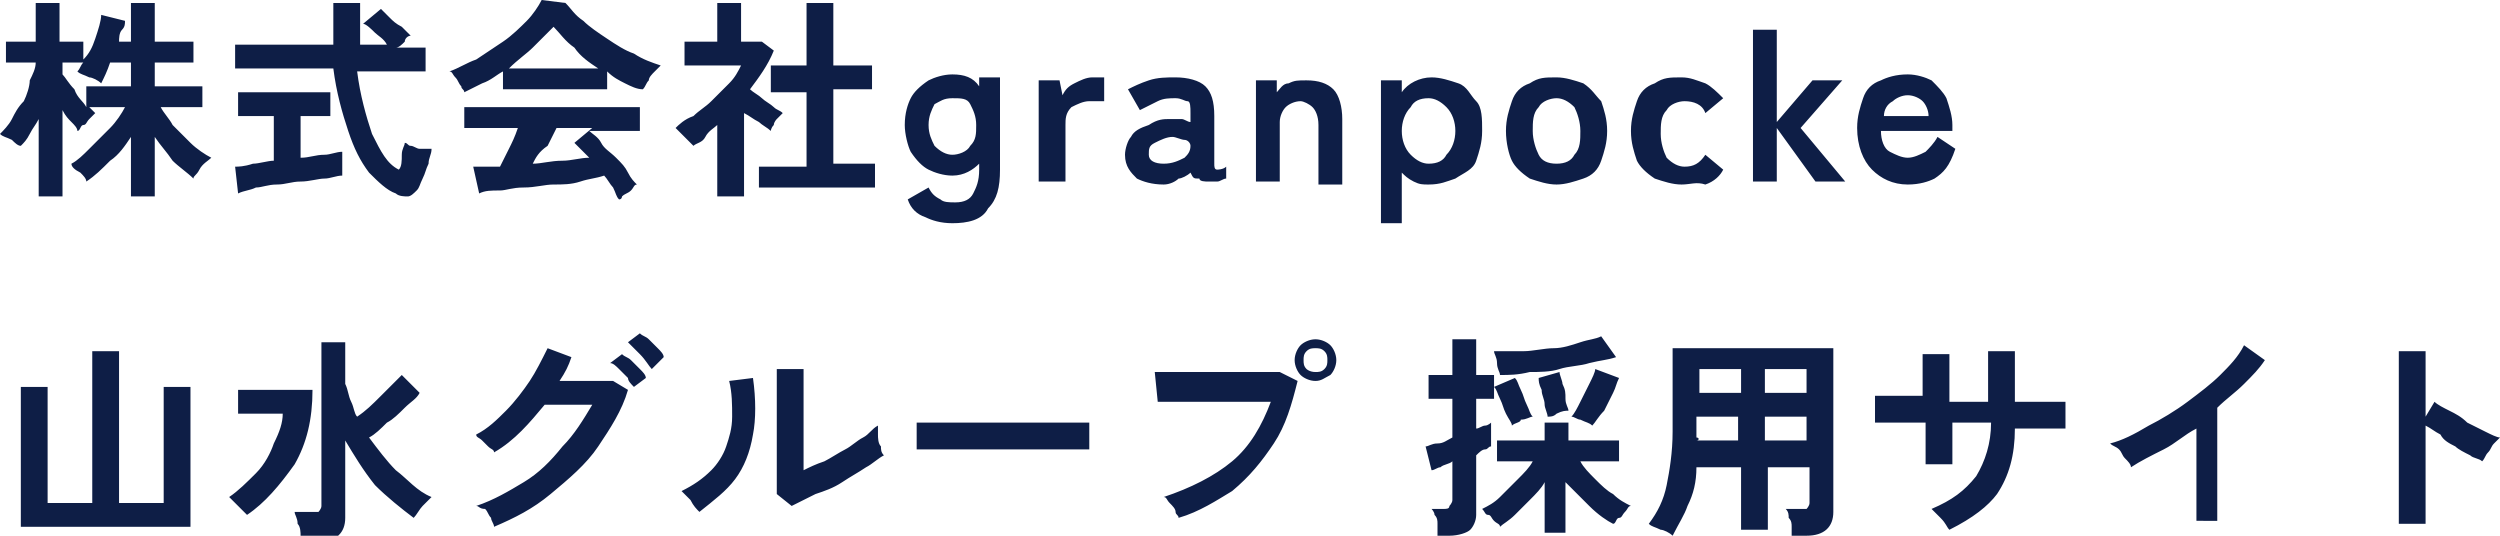
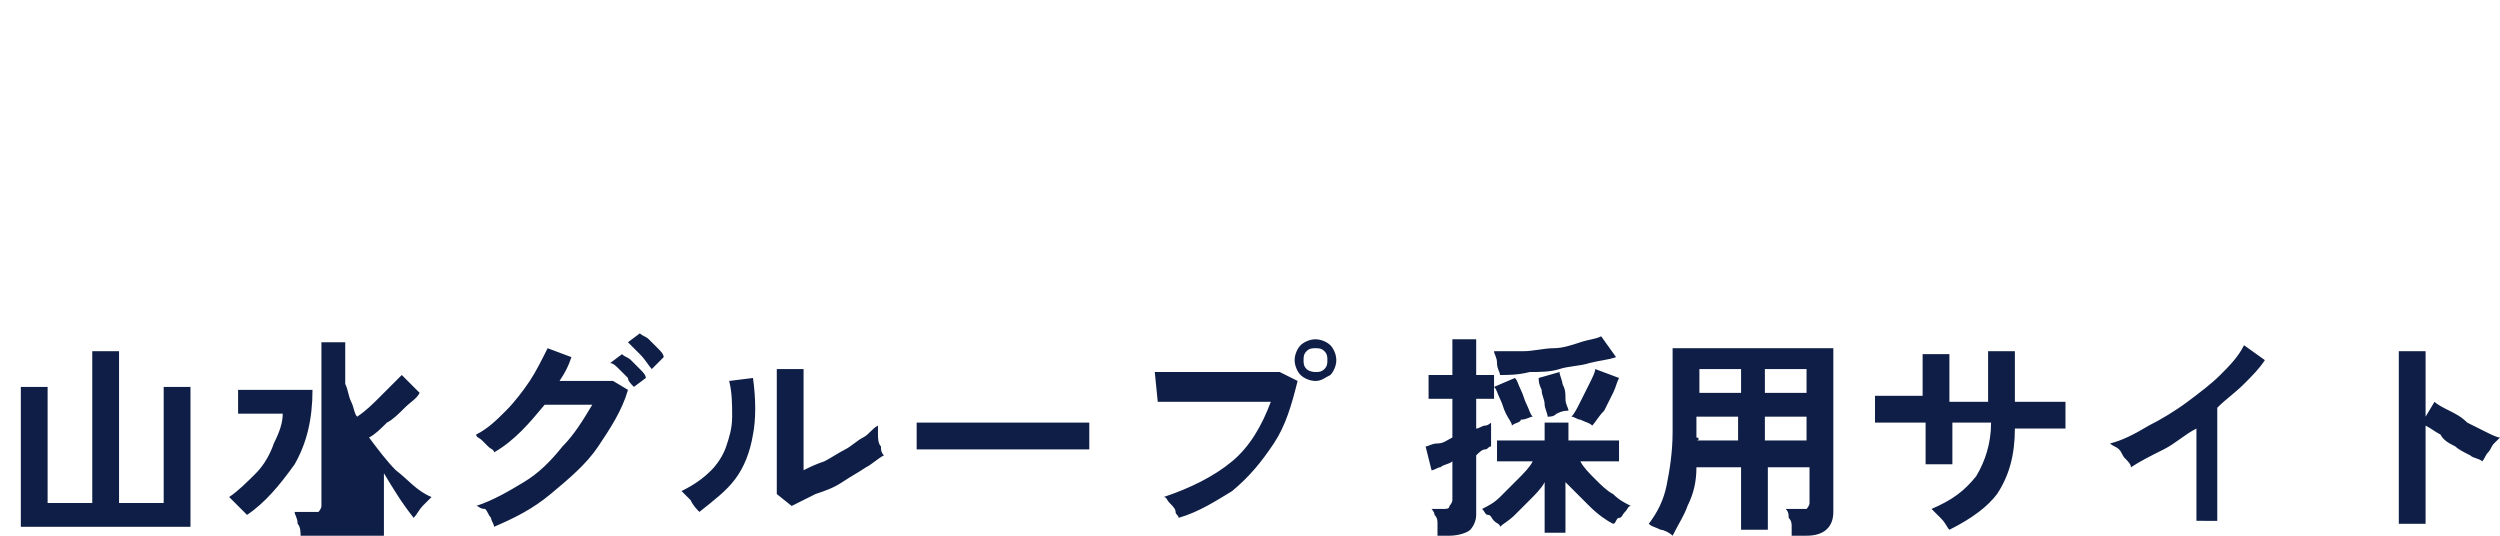
<svg xmlns="http://www.w3.org/2000/svg" version="1.1" id="レイヤー_1" x="0px" y="0px" viewBox="0 0 84 18" style="enable-background:new 0 0 84 18;" xml:space="preserve">
  <style type="text/css">
	.st0{fill:#0E1E46;}
</style>
-   <path class="st0" d="M1.3,6.6V4C1.2,4.2,1.1,4.3,1,4.5C0.9,4.7,0.8,4.8,0.7,4.9C0.6,4.9,0.5,4.8,0.4,4.7C0.2,4.6,0.1,4.6,0,4.5  C0.1,4.4,0.3,4.2,0.4,4c0.1-0.2,0.2-0.4,0.4-0.6C0.9,3.2,1,2.9,1,2.7c0.1-0.2,0.2-0.4,0.2-0.6h-1V1.4h1V0.1h0.8v1.3h0.8V2  C3,1.8,3.1,1.6,3.2,1.3C3.3,1,3.4,0.7,3.4,0.5l0.8,0.2c0,0.1,0,0.2-0.1,0.3S4,1.3,4,1.4h0.4V0.1h0.8v1.3h1.3v0.7H5.2v0.8h1.6v0.7  H5.4C5.5,3.8,5.7,4,5.8,4.2C6,4.4,6.2,4.6,6.4,4.8C6.6,5,6.9,5.2,7.1,5.3C7,5.4,6.8,5.5,6.7,5.7S6.5,5.9,6.5,6  C6.3,5.8,6,5.6,5.8,5.4C5.6,5.1,5.4,4.9,5.2,4.6v2H4.4v-2C4.2,4.9,4,5.2,3.7,5.4C3.4,5.7,3.2,5.9,2.9,6.1C2.9,6,2.8,5.9,2.7,5.8  C2.5,5.7,2.4,5.6,2.4,5.5C2.6,5.4,2.8,5.2,3,5c0.2-0.2,0.4-0.4,0.7-0.7c0.2-0.2,0.4-0.5,0.5-0.7H3c0,0,0.1,0.1,0.1,0.1  c0,0,0.1,0.1,0.1,0.1c0,0-0.1,0.1-0.2,0.2C2.9,4.1,2.9,4.2,2.8,4.2S2.7,4.4,2.6,4.4C2.6,4.3,2.5,4.2,2.4,4.1C2.3,4,2.2,3.9,2.1,3.7  v2.9H1.3z M2.9,3.6V2.9h1.5V2.1H3.7C3.6,2.4,3.5,2.6,3.4,2.8C3.3,2.7,3.1,2.6,3,2.6C2.8,2.5,2.7,2.5,2.6,2.4  c0.1-0.1,0.1-0.2,0.2-0.3H2.1v0.4c0.1,0.1,0.2,0.3,0.4,0.5C2.6,3.3,2.8,3.4,2.9,3.6z M8,6.5L7.9,5.6c0.1,0,0.3,0,0.6-0.1  c0.2,0,0.5-0.1,0.7-0.1V3.9H8V3.1h3.1v0.8h-1v1.4c0.3,0,0.5-0.1,0.8-0.1c0.2,0,0.4-0.1,0.6-0.1v0.8c-0.2,0-0.4,0.1-0.6,0.1  c-0.2,0-0.5,0.1-0.8,0.1c-0.3,0-0.5,0.1-0.8,0.1c-0.3,0-0.5,0.1-0.7,0.1C8.4,6.4,8.2,6.4,8,6.5z M13.3,6.5c-0.3-0.1-0.6-0.4-0.9-0.7  c-0.3-0.4-0.5-0.8-0.7-1.4c-0.2-0.6-0.4-1.3-0.5-2.1H7.9V1.5h3.3c0-0.4,0-0.9,0-1.4h0.9c0,0.5,0,0.9,0,1.4H13  c-0.1-0.2-0.3-0.3-0.4-0.4c-0.1-0.1-0.3-0.3-0.4-0.3l0.6-0.5c0.1,0.1,0.2,0.2,0.3,0.3c0.1,0.1,0.2,0.2,0.4,0.3  c0.1,0.1,0.2,0.2,0.3,0.3c-0.1,0-0.2,0.1-0.2,0.2c-0.1,0.1-0.2,0.2-0.3,0.2h1v0.8H12c0.1,0.8,0.3,1.5,0.5,2.1c0.3,0.6,0.5,1,0.9,1.2  c0.1-0.1,0.1-0.3,0.1-0.5s0.1-0.3,0.1-0.4c0.1,0,0.1,0.1,0.2,0.1c0.1,0,0.2,0.1,0.3,0.1C14.3,5,14.4,5,14.5,5c0,0.2-0.1,0.3-0.1,0.5  c-0.1,0.2-0.1,0.3-0.2,0.5c-0.1,0.2-0.1,0.3-0.2,0.4c-0.1,0.1-0.2,0.2-0.3,0.2C13.6,6.6,13.4,6.6,13.3,6.5z M15.6,3.1  c0-0.1-0.1-0.1-0.1-0.2c-0.1-0.1-0.1-0.2-0.2-0.3c-0.1-0.1-0.1-0.2-0.2-0.2C15.4,2.3,15.7,2.1,16,2c0.3-0.2,0.6-0.4,0.9-0.6  c0.3-0.2,0.6-0.5,0.8-0.7s0.4-0.5,0.5-0.7l0.8,0.1c0.2,0.2,0.3,0.4,0.6,0.6c0.2,0.2,0.5,0.4,0.8,0.6c0.3,0.2,0.6,0.4,0.9,0.5  c0.3,0.2,0.6,0.3,0.9,0.4c-0.1,0.1-0.1,0.1-0.2,0.2c-0.1,0.1-0.2,0.2-0.2,0.3c-0.1,0.1-0.1,0.2-0.2,0.3C21.4,3,21.2,2.9,21,2.8  c-0.2-0.1-0.4-0.2-0.6-0.4V3h-3.5V2.4c-0.2,0.1-0.4,0.3-0.7,0.4C16,2.9,15.8,3,15.6,3.1z M20.8,6.7c-0.1-0.1-0.1-0.2-0.2-0.4  c-0.1-0.1-0.2-0.3-0.3-0.4C20,6,19.8,6,19.5,6.1s-0.6,0.1-0.9,0.1c-0.3,0-0.6,0.1-1,0.1S17,6.4,16.8,6.4c-0.3,0-0.5,0-0.7,0.1  l-0.2-0.9c0.1,0,0.2,0,0.4,0c0.2,0,0.3,0,0.5,0C16.9,5.4,17,5.2,17.1,5c0.1-0.2,0.2-0.4,0.3-0.7h-1.8V3.6h5.9v0.8h-1.7  c0.1,0.1,0.3,0.2,0.4,0.4s0.3,0.3,0.5,0.5c0.2,0.2,0.3,0.3,0.4,0.5c0.1,0.2,0.2,0.3,0.3,0.4c-0.1,0-0.1,0.1-0.2,0.2  c-0.1,0.1-0.2,0.1-0.3,0.2C20.9,6.6,20.9,6.7,20.8,6.7z M17.1,2.3h3c-0.3-0.2-0.6-0.4-0.8-0.7c-0.3-0.2-0.5-0.5-0.7-0.7  c-0.2,0.2-0.4,0.4-0.7,0.7C17.7,1.8,17.4,2,17.1,2.3z M17.9,5.5c0.3,0,0.6-0.1,1-0.1c0.3,0,0.6-0.1,0.9-0.1  c-0.2-0.2-0.4-0.4-0.5-0.5l0.6-0.5h-1.2c-0.1,0.2-0.2,0.4-0.3,0.6C18.1,5.1,18,5.3,17.9,5.5z M24.1,6.6V4.2  c-0.1,0.1-0.3,0.2-0.4,0.4s-0.3,0.2-0.4,0.3c-0.1-0.1-0.2-0.2-0.3-0.3s-0.2-0.2-0.3-0.3C22.8,4.2,23,4,23.3,3.9  c0.2-0.2,0.4-0.3,0.6-0.5c0.2-0.2,0.4-0.4,0.6-0.6c0.2-0.2,0.3-0.4,0.4-0.6H23V1.4h1.1V0.1h0.8v1.3h0.7L26,1.7  c-0.2,0.5-0.5,0.9-0.8,1.3c0.1,0.1,0.3,0.2,0.4,0.3c0.1,0.1,0.3,0.2,0.4,0.3c0.1,0.1,0.2,0.1,0.3,0.2c0,0-0.1,0.1-0.2,0.2  C26.1,4,26,4.1,26,4.2c-0.1,0.1-0.1,0.2-0.1,0.2c-0.1-0.1-0.3-0.2-0.4-0.3c-0.2-0.1-0.3-0.2-0.5-0.3v2.8H24.1z M25.5,6.4V5.6h1.6  V3.1h-1.2V2.2h1.2V0.1H28v2.1h1.3v0.8H28v2.5h1.4v0.8H25.5z M32,7.5c-0.4,0-0.7-0.1-0.9-0.2c-0.3-0.1-0.5-0.3-0.6-0.6l0.7-0.4  c0.1,0.2,0.2,0.3,0.4,0.4c0.1,0.1,0.3,0.1,0.5,0.1c0.3,0,0.5-0.1,0.6-0.3c0.1-0.2,0.2-0.4,0.2-0.8V5.5c-0.2,0.2-0.5,0.4-0.9,0.4  c-0.3,0-0.6-0.1-0.8-0.2c-0.2-0.1-0.4-0.3-0.6-0.6c-0.1-0.2-0.2-0.6-0.2-0.9c0-0.4,0.1-0.7,0.2-0.9c0.1-0.2,0.3-0.4,0.6-0.6  c0.2-0.1,0.5-0.2,0.8-0.2c0.4,0,0.7,0.1,0.9,0.4l0-0.3h0.7v3.1c0,0.6-0.1,1-0.4,1.3C33,7.4,32.5,7.5,32,7.5z M32,5.2  c0.2,0,0.5-0.1,0.6-0.3c0.2-0.2,0.2-0.4,0.2-0.7c0-0.3-0.1-0.5-0.2-0.7S32.3,3.3,32,3.3s-0.4,0.1-0.6,0.2c-0.1,0.2-0.2,0.4-0.2,0.7  c0,0.3,0.1,0.5,0.2,0.7C31.6,5.1,31.8,5.2,32,5.2z M34.9,6.1V2.7h0.7l0.1,0.5c0.1-0.2,0.2-0.3,0.4-0.4c0.2-0.1,0.4-0.2,0.6-0.2  c0.1,0,0.2,0,0.2,0c0.1,0,0.1,0,0.2,0v0.8c-0.1,0-0.1,0-0.2,0c-0.1,0-0.2,0-0.3,0c-0.2,0-0.4,0.1-0.6,0.2c-0.2,0.2-0.2,0.4-0.2,0.6  v1.9H34.9z M39.1,6.2c-0.4,0-0.7-0.1-0.9-0.2c-0.2-0.2-0.4-0.4-0.4-0.8c0-0.2,0.1-0.5,0.2-0.6c0.1-0.2,0.3-0.3,0.6-0.4  C38.9,4,39.1,4,39.3,4c0.1,0,0.2,0,0.4,0c0.1,0,0.2,0.1,0.3,0.1V3.8c0-0.2,0-0.4-0.1-0.4s-0.2-0.1-0.4-0.1c-0.2,0-0.4,0-0.6,0.1  c-0.2,0.1-0.4,0.2-0.6,0.3L37.9,3c0.2-0.1,0.4-0.2,0.7-0.3c0.3-0.1,0.6-0.1,0.9-0.1c0.4,0,0.8,0.1,1,0.3c0.2,0.2,0.3,0.5,0.3,1v1.6  c0,0.1,0,0.2,0.1,0.2c0,0,0.2,0,0.3-0.1V6c-0.1,0-0.2,0.1-0.3,0.1c-0.1,0-0.2,0-0.3,0c-0.1,0-0.3,0-0.3-0.1C40.1,6,40.1,6,40,5.8  c-0.1,0.1-0.3,0.2-0.4,0.2C39.5,6.1,39.3,6.2,39.1,6.2z M39.1,5.5c0.3,0,0.5-0.1,0.7-0.2C39.9,5.2,40,5.1,40,4.9  c0-0.1-0.1-0.2-0.2-0.2c-0.1,0-0.3-0.1-0.4-0.1c-0.2,0-0.4,0.1-0.6,0.2c-0.2,0.1-0.2,0.2-0.2,0.4C38.6,5.4,38.8,5.5,39.1,5.5z   M42.2,6.1V2.7h0.7l0,0.4c0.1-0.1,0.2-0.3,0.4-0.3c0.2-0.1,0.3-0.1,0.6-0.1c0.4,0,0.7,0.1,0.9,0.3c0.2,0.2,0.3,0.6,0.3,1v2.2h-0.8  v-2c0-0.3-0.1-0.5-0.2-0.6c-0.1-0.1-0.3-0.2-0.4-0.2c-0.2,0-0.4,0.1-0.5,0.2C43.1,3.7,43,3.9,43,4.1v2H42.2z M46.4,7.5V2.7h0.7  l0,0.4c0.2-0.3,0.6-0.5,1-0.5c0.3,0,0.6,0.1,0.9,0.2c0.3,0.1,0.4,0.4,0.6,0.6s0.2,0.6,0.2,1c0,0.4-0.1,0.7-0.2,1S49.2,5.8,48.9,6  c-0.3,0.1-0.5,0.2-0.9,0.2c-0.2,0-0.3,0-0.5-0.1c-0.2-0.1-0.3-0.2-0.4-0.3v1.7H46.4z M48,5.5c0.3,0,0.5-0.1,0.6-0.3  c0.2-0.2,0.3-0.5,0.3-0.8c0-0.3-0.1-0.6-0.3-0.8c-0.2-0.2-0.4-0.3-0.6-0.3c-0.3,0-0.5,0.1-0.6,0.3c-0.2,0.2-0.3,0.5-0.3,0.8  c0,0.3,0.1,0.6,0.3,0.8C47.6,5.4,47.8,5.5,48,5.5z M52.3,6.2c-0.3,0-0.6-0.1-0.9-0.2c-0.3-0.2-0.5-0.4-0.6-0.6s-0.2-0.6-0.2-1  c0-0.4,0.1-0.7,0.2-1s0.3-0.5,0.6-0.6c0.3-0.2,0.5-0.2,0.9-0.2c0.3,0,0.6,0.1,0.9,0.2c0.3,0.2,0.4,0.4,0.6,0.6C53.9,3.7,54,4,54,4.4  c0,0.4-0.1,0.7-0.2,1c-0.1,0.3-0.3,0.5-0.6,0.6C52.9,6.1,52.6,6.2,52.3,6.2z M52.3,5.5c0.3,0,0.5-0.1,0.6-0.3  c0.2-0.2,0.2-0.5,0.2-0.8c0-0.3-0.1-0.6-0.2-0.8c-0.2-0.2-0.4-0.3-0.6-0.3c-0.2,0-0.5,0.1-0.6,0.3c-0.2,0.2-0.2,0.5-0.2,0.8  c0,0.3,0.1,0.6,0.2,0.8C51.8,5.4,52,5.5,52.3,5.5z M56.5,6.2c-0.3,0-0.6-0.1-0.9-0.2c-0.3-0.2-0.5-0.4-0.6-0.6  c-0.1-0.3-0.2-0.6-0.2-1c0-0.4,0.1-0.7,0.2-1c0.1-0.3,0.3-0.5,0.6-0.6c0.3-0.2,0.5-0.2,0.9-0.2c0.3,0,0.5,0.1,0.8,0.2  c0.2,0.1,0.4,0.3,0.6,0.5l-0.6,0.5c-0.1-0.3-0.4-0.4-0.7-0.4c-0.2,0-0.5,0.1-0.6,0.3c-0.2,0.2-0.2,0.5-0.2,0.8  c0,0.3,0.1,0.6,0.2,0.8c0.2,0.2,0.4,0.3,0.6,0.3c0.3,0,0.5-0.1,0.7-0.4l0.6,0.5c-0.1,0.2-0.3,0.4-0.6,0.5C57,6.1,56.8,6.2,56.5,6.2z   M58.9,6.1V1h0.8v3.1l1.2-1.4h1l-1.4,1.6L62,6.1h-1l-1.3-1.8v1.8H58.9z M64.1,6.2c-0.5,0-0.9-0.2-1.2-0.5c-0.3-0.3-0.5-0.8-0.5-1.4  c0-0.4,0.1-0.7,0.2-1c0.1-0.3,0.3-0.5,0.6-0.6c0.2-0.1,0.5-0.2,0.9-0.2c0.3,0,0.6,0.1,0.8,0.2c0.2,0.2,0.4,0.4,0.5,0.6  c0.1,0.3,0.2,0.6,0.2,0.9v0.2h-2.4c0,0.3,0.1,0.6,0.3,0.7c0.2,0.1,0.4,0.2,0.6,0.2c0.2,0,0.4-0.1,0.6-0.2c0.1-0.1,0.3-0.3,0.4-0.5  l0.6,0.4C65.5,5.6,65.3,5.8,65,6C64.8,6.1,64.5,6.2,64.1,6.2z M63.3,3.9h1.5c0-0.2-0.1-0.4-0.2-0.5c-0.1-0.1-0.3-0.2-0.5-0.2  c-0.2,0-0.4,0.1-0.5,0.2C63.4,3.5,63.3,3.7,63.3,3.9z" />
-   <path class="st0" d="M0.7,17.7V13h0.9v3.9h1.5v-5.1H4v5.1h1.5V13h0.9v4.7H0.7z M8.3,17.3C8.2,17.2,8.1,17.1,8,17  c-0.1-0.1-0.2-0.2-0.3-0.3c0.3-0.2,0.6-0.5,0.9-0.8c0.3-0.3,0.5-0.7,0.6-1c0.2-0.4,0.3-0.7,0.3-1H8v-0.8h2.5c0,1-0.2,1.8-0.6,2.5  C9.4,16.3,8.9,16.9,8.3,17.3z M10.1,18c0-0.1,0-0.3-0.1-0.4c0-0.2-0.1-0.3-0.1-0.4h0.6c0.1,0,0.2,0,0.2,0c0,0,0.1-0.1,0.1-0.2v-5.5  h0.8v1.4c0.1,0.2,0.1,0.4,0.2,0.6c0.1,0.2,0.1,0.4,0.2,0.5c0.3-0.2,0.5-0.4,0.8-0.7c0.3-0.3,0.5-0.5,0.7-0.7l0.6,0.6  c-0.1,0.2-0.3,0.3-0.5,0.5c-0.2,0.2-0.4,0.4-0.6,0.5c-0.2,0.2-0.4,0.4-0.6,0.5c0.3,0.4,0.6,0.8,0.9,1.1c0.4,0.3,0.7,0.7,1.2,0.9  c-0.1,0.1-0.2,0.2-0.3,0.3c-0.1,0.1-0.2,0.3-0.3,0.4c-0.4-0.3-0.9-0.7-1.3-1.1c-0.4-0.5-0.7-1-1-1.5v2.6c0,0.5-0.3,0.8-0.9,0.8H10.1  z M16.6,17.7c0-0.1-0.1-0.2-0.1-0.3c-0.1-0.1-0.1-0.2-0.2-0.3C16.1,17.1,16.1,17,16,17c0.6-0.2,1.1-0.5,1.6-0.8s0.9-0.7,1.3-1.2  c0.4-0.4,0.7-0.9,1-1.4c-0.2,0-0.4,0-0.6,0s-0.4,0-0.6,0c-0.2,0-0.3,0-0.4,0c-0.5,0.6-1,1.2-1.7,1.6c0-0.1-0.1-0.1-0.2-0.2  c-0.1-0.1-0.2-0.2-0.2-0.2c-0.1-0.1-0.2-0.1-0.2-0.2c0.4-0.2,0.7-0.5,1-0.8c0.3-0.3,0.6-0.7,0.8-1s0.4-0.7,0.6-1.1l0.8,0.3  c-0.1,0.3-0.2,0.5-0.4,0.8c0.2,0,0.3,0,0.5,0c0.2,0,0.4,0,0.5,0c0.2,0,0.3,0,0.5,0c0.1,0,0.2,0,0.3,0l0.5,0.3  c-0.2,0.7-0.6,1.3-1,1.9c-0.4,0.6-1,1.1-1.6,1.6C17.9,17.1,17.3,17.4,16.6,17.7z M21.3,13c-0.1-0.1-0.2-0.2-0.2-0.3  c-0.1-0.1-0.2-0.2-0.3-0.3c-0.1-0.1-0.2-0.2-0.3-0.2l0.4-0.3c0.1,0.1,0.2,0.1,0.3,0.2c0.1,0.1,0.2,0.2,0.3,0.3  c0.1,0.1,0.2,0.2,0.2,0.3L21.3,13z M21.9,12.4c-0.1-0.1-0.2-0.3-0.4-0.5c-0.2-0.2-0.3-0.3-0.4-0.4l0.4-0.3c0.1,0.1,0.2,0.1,0.3,0.2  c0.1,0.1,0.2,0.2,0.3,0.3c0.1,0.1,0.2,0.2,0.2,0.3L21.9,12.4z M23.5,17.2c-0.1-0.1-0.2-0.2-0.3-0.4c-0.1-0.1-0.2-0.2-0.3-0.3  c0.4-0.2,0.7-0.4,1-0.7c0.2-0.2,0.4-0.5,0.5-0.8c0.1-0.3,0.2-0.6,0.2-1c0-0.4,0-0.8-0.1-1.2l0.8-0.1c0.1,0.7,0.1,1.4,0,1.9  c-0.1,0.6-0.3,1.1-0.6,1.5C24.4,16.5,24,16.8,23.5,17.2z M26.6,17l-0.5-0.4c0-0.1,0-0.2,0-0.5c0-0.2,0-0.5,0-0.9c0-0.3,0-0.7,0-1  c0-0.4,0-0.8,0-1.1c0-0.3,0-0.6,0-0.7H27c0,0.1,0,0.2,0,0.4c0,0.2,0,0.4,0,0.7s0,0.5,0,0.7v1.6c0.2-0.1,0.4-0.2,0.7-0.3  c0.2-0.1,0.5-0.3,0.7-0.4c0.2-0.1,0.4-0.3,0.6-0.4c0.2-0.1,0.3-0.3,0.5-0.4c0,0.1,0,0.2,0,0.3c0,0.1,0,0.3,0.1,0.4  c0,0.1,0,0.2,0.1,0.3c-0.2,0.1-0.4,0.3-0.6,0.4c-0.3,0.2-0.5,0.3-0.8,0.5c-0.3,0.2-0.6,0.3-0.9,0.4C27,16.8,26.8,16.9,26.6,17z   M30.8,15.1c0-0.1,0-0.2,0-0.3s0-0.2,0-0.3s0-0.2,0-0.3c0.1,0,0.3,0,0.5,0c0.2,0,0.5,0,0.8,0c0.3,0,0.7,0,1,0c0.4,0,0.7,0,1.1,0  c0.4,0,0.7,0,1,0c0.3,0,0.6,0,0.9,0c0.2,0,0.4,0,0.5,0c0,0.1,0,0.2,0,0.3c0,0.1,0,0.2,0,0.3c0,0.1,0,0.2,0,0.3c-0.1,0-0.3,0-0.5,0  c-0.2,0-0.5,0-0.8,0c-0.3,0-0.6,0-1,0s-0.7,0-1.1,0c-0.4,0-0.7,0-1,0c-0.3,0-0.6,0-0.9,0C31.1,15.1,30.9,15.1,30.8,15.1z M39.6,17.4  c0-0.1-0.1-0.1-0.1-0.2s-0.1-0.2-0.2-0.3c-0.1-0.1-0.1-0.2-0.2-0.2c0.9-0.3,1.7-0.7,2.3-1.2c0.6-0.5,1-1.2,1.3-2c-0.2,0-0.5,0-0.8,0  c-0.3,0-0.6,0-0.9,0c-0.3,0-0.6,0-0.9,0c-0.3,0-0.5,0-0.7,0s-0.4,0-0.5,0l-0.1-1c0.1,0,0.3,0,0.6,0c0.2,0,0.5,0,0.8,0s0.6,0,0.8,0  c0.3,0,0.6,0,0.8,0c0.3,0,0.5,0,0.7,0c0.2,0,0.4,0,0.5,0l0.6,0.3c-0.2,0.8-0.4,1.5-0.8,2.1c-0.4,0.6-0.8,1.1-1.4,1.6  C40.9,16.8,40.3,17.2,39.6,17.4z M44.2,12.8c-0.2,0-0.4-0.1-0.5-0.2c-0.1-0.1-0.2-0.3-0.2-0.5c0-0.2,0.1-0.4,0.2-0.5  c0.1-0.1,0.3-0.2,0.5-0.2c0.2,0,0.4,0.1,0.5,0.2c0.1,0.1,0.2,0.3,0.2,0.5c0,0.2-0.1,0.4-0.2,0.5C44.5,12.7,44.4,12.8,44.2,12.8z   M44.2,12.5c0.1,0,0.2,0,0.3-0.1c0.1-0.1,0.1-0.2,0.1-0.3c0-0.1,0-0.2-0.1-0.3c-0.1-0.1-0.2-0.1-0.3-0.1c-0.1,0-0.2,0-0.3,0.1  c-0.1,0.1-0.1,0.2-0.1,0.3c0,0.1,0,0.2,0.1,0.3C43.9,12.4,44,12.5,44.2,12.5z M48.3,17.9c0-0.1,0-0.2,0-0.3c0-0.1,0-0.2-0.1-0.3  c0-0.1-0.1-0.2-0.1-0.2h0.4c0.1,0,0.2,0,0.2-0.1c0,0,0.1-0.1,0.1-0.2v-1.3c-0.1,0.1-0.3,0.1-0.4,0.2c-0.1,0-0.2,0.1-0.3,0.1L47.9,15  c0.1,0,0.2-0.1,0.4-0.1c0.2,0,0.3-0.1,0.5-0.2v-1.3H48v-0.8h0.8v-1.2h0.8v1.2h0.6v0.8h-0.6v1c0.1,0,0.2-0.1,0.3-0.1  c0.1,0,0.2-0.1,0.2-0.1V15c-0.1,0-0.1,0.1-0.2,0.1c-0.1,0-0.2,0.1-0.3,0.2v2c0,0.2-0.1,0.4-0.2,0.5c-0.1,0.1-0.4,0.2-0.7,0.2H48.3z   M51.9,17.9v-1.7c-0.1,0.2-0.3,0.4-0.5,0.6c-0.2,0.2-0.4,0.4-0.5,0.5c-0.2,0.2-0.4,0.3-0.5,0.4c0-0.1-0.1-0.1-0.2-0.2  c-0.1-0.1-0.1-0.2-0.2-0.2s-0.1-0.1-0.2-0.2c0.2-0.1,0.4-0.2,0.6-0.4c0.2-0.2,0.4-0.4,0.6-0.6c0.2-0.2,0.4-0.4,0.5-0.6h-1.2v-0.7  h1.6v-0.6h0.8v0.6h1.7v0.7h-1.3c0.1,0.2,0.3,0.4,0.5,0.6c0.2,0.2,0.4,0.4,0.6,0.5c0.2,0.2,0.4,0.3,0.6,0.4c-0.1,0-0.1,0.1-0.2,0.2  c-0.1,0.1-0.1,0.2-0.2,0.2s-0.1,0.2-0.2,0.2c-0.2-0.1-0.5-0.3-0.8-0.6c-0.3-0.3-0.5-0.5-0.8-0.8v1.7H51.9z M50.4,12.6  c0-0.1-0.1-0.2-0.1-0.4c0-0.2-0.1-0.3-0.1-0.4c0.3,0,0.6,0,1,0c0.3,0,0.7-0.1,1-0.1c0.3,0,0.6-0.1,0.9-0.2c0.3-0.1,0.5-0.1,0.7-0.2  l0.5,0.7c-0.3,0.1-0.5,0.1-0.9,0.2c-0.3,0.1-0.7,0.1-1,0.2c-0.3,0.1-0.7,0.1-1,0.1C51,12.6,50.7,12.6,50.4,12.6z M50.8,14.3  c0-0.1-0.1-0.2-0.2-0.4c-0.1-0.2-0.1-0.3-0.2-0.5c-0.1-0.2-0.1-0.3-0.2-0.4l0.7-0.3c0.1,0.1,0.1,0.2,0.2,0.4  c0.1,0.2,0.1,0.3,0.2,0.5c0.1,0.2,0.1,0.3,0.2,0.4c-0.1,0-0.2,0.1-0.4,0.1C51.1,14.2,50.9,14.2,50.8,14.3z M52,14  c0-0.1-0.1-0.3-0.1-0.4c0-0.2-0.1-0.3-0.1-0.5c-0.1-0.2-0.1-0.3-0.1-0.4l0.7-0.2c0,0.1,0.1,0.3,0.1,0.4c0.1,0.2,0.1,0.3,0.1,0.5  c0,0.2,0.1,0.3,0.1,0.4c-0.1,0-0.2,0-0.4,0.1C52.2,14,52.1,14,52,14z M53.5,14.3c-0.1-0.1-0.2-0.1-0.4-0.2C53,14.1,52.9,14,52.8,14  c0.1-0.1,0.2-0.3,0.3-0.5c0.1-0.2,0.2-0.4,0.3-0.6c0.1-0.2,0.2-0.4,0.2-0.5l0.8,0.3c-0.1,0.2-0.1,0.3-0.2,0.5  c-0.1,0.2-0.2,0.4-0.3,0.6C53.7,14,53.6,14.2,53.5,14.3z M56.2,18c-0.1-0.1-0.3-0.2-0.4-0.2c-0.2-0.1-0.3-0.1-0.4-0.2  c0.3-0.4,0.5-0.8,0.6-1.3c0.1-0.5,0.2-1.1,0.2-1.8v-2.8h5.4v5.5c0,0.5-0.3,0.8-0.9,0.8h-0.5c0-0.1,0-0.2,0-0.3c0-0.1,0-0.2-0.1-0.3  c0-0.1,0-0.2-0.1-0.3h0.5c0.1,0,0.2,0,0.2,0c0,0,0.1-0.1,0.1-0.2v-1.2h-1.4v2.1h-0.9v-2.1H57c0,0.5-0.1,0.9-0.3,1.3  C56.6,17.3,56.4,17.6,56.2,18z M57,14.8h1.4V14h-1.4v0.5c0,0.1,0,0.1,0,0.2C57.1,14.7,57.1,14.8,57,14.8z M57.1,13.2h1.4v-0.8h-1.4  V13.2z M59.3,13.2h1.4v-0.8h-1.4V13.2z M59.3,14.8h1.4V14h-1.4V14.8z M65.5,17.8c-0.1-0.1-0.1-0.2-0.3-0.4c-0.1-0.1-0.2-0.2-0.3-0.3  c0.7-0.3,1.1-0.6,1.5-1.1c0.3-0.5,0.5-1.1,0.5-1.8h-1.3v1.4h-0.9v-1.4c-0.2,0-0.5,0-0.7,0c-0.2,0-0.4,0-0.6,0c-0.2,0-0.3,0-0.4,0  v-0.9c0.1,0,0.2,0,0.3,0c0.2,0,0.4,0,0.6,0c0.2,0,0.5,0,0.7,0c0-0.2,0-0.4,0-0.6c0-0.2,0-0.4,0-0.5c0-0.2,0-0.3,0-0.3h0.9  c0,0.1,0,0.2,0,0.4c0,0.2,0,0.3,0,0.6c0,0.2,0,0.4,0,0.6h1.3c0-0.2,0-0.4,0-0.6c0-0.2,0-0.4,0-0.6c0-0.2,0-0.4,0-0.5h0.9v1.7  c0.2,0,0.5,0,0.7,0c0.2,0,0.4,0,0.6,0s0.3,0,0.4,0v0.9c-0.1,0-0.2,0-0.4,0c-0.2,0-0.4,0-0.6,0c-0.2,0-0.4,0-0.7,0  c0,0.9-0.2,1.6-0.6,2.2C66.8,17,66.3,17.4,65.5,17.8z M73.8,17.5v-3.1c-0.4,0.2-0.7,0.5-1.1,0.7c-0.4,0.2-0.8,0.4-1.1,0.6  c0-0.1-0.1-0.2-0.2-0.3c-0.1-0.1-0.1-0.2-0.2-0.3C71.1,15,71,15,70.9,14.9c0.4-0.1,0.8-0.3,1.3-0.6c0.4-0.2,0.9-0.5,1.3-0.8  c0.4-0.3,0.8-0.6,1.1-0.9c0.3-0.3,0.6-0.6,0.8-1l0.7,0.5c-0.2,0.3-0.4,0.5-0.7,0.8c-0.3,0.3-0.6,0.5-0.9,0.8v3.8H73.8z M80.6,17.6  v-5.8h0.9V14l0.3-0.5c0.1,0.1,0.3,0.2,0.5,0.3c0.2,0.1,0.4,0.2,0.6,0.4c0.2,0.1,0.4,0.2,0.6,0.3c0.2,0.1,0.4,0.2,0.5,0.2  c-0.1,0.1-0.1,0.1-0.2,0.2c-0.1,0.1-0.1,0.2-0.2,0.3c-0.1,0.1-0.1,0.2-0.2,0.3c-0.1-0.1-0.3-0.1-0.4-0.2c-0.2-0.1-0.4-0.2-0.5-0.3  c-0.2-0.1-0.4-0.2-0.5-0.4c-0.2-0.1-0.3-0.2-0.5-0.3v3.3H80.6z" />
+   <path class="st0" d="M0.7,17.7V13h0.9v3.9h1.5v-5.1H4v5.1h1.5V13h0.9v4.7H0.7z M8.3,17.3C8.2,17.2,8.1,17.1,8,17  c-0.1-0.1-0.2-0.2-0.3-0.3c0.3-0.2,0.6-0.5,0.9-0.8c0.3-0.3,0.5-0.7,0.6-1c0.2-0.4,0.3-0.7,0.3-1H8v-0.8h2.5c0,1-0.2,1.8-0.6,2.5  C9.4,16.3,8.9,16.9,8.3,17.3z M10.1,18c0-0.1,0-0.3-0.1-0.4c0-0.2-0.1-0.3-0.1-0.4h0.6c0.1,0,0.2,0,0.2,0c0,0,0.1-0.1,0.1-0.2v-5.5  h0.8v1.4c0.1,0.2,0.1,0.4,0.2,0.6c0.1,0.2,0.1,0.4,0.2,0.5c0.3-0.2,0.5-0.4,0.8-0.7c0.3-0.3,0.5-0.5,0.7-0.7l0.6,0.6  c-0.1,0.2-0.3,0.3-0.5,0.5c-0.2,0.2-0.4,0.4-0.6,0.5c-0.2,0.2-0.4,0.4-0.6,0.5c0.3,0.4,0.6,0.8,0.9,1.1c0.4,0.3,0.7,0.7,1.2,0.9  c-0.1,0.1-0.2,0.2-0.3,0.3c-0.1,0.1-0.2,0.3-0.3,0.4c-0.4-0.5-0.7-1-1-1.5v2.6c0,0.5-0.3,0.8-0.9,0.8H10.1  z M16.6,17.7c0-0.1-0.1-0.2-0.1-0.3c-0.1-0.1-0.1-0.2-0.2-0.3C16.1,17.1,16.1,17,16,17c0.6-0.2,1.1-0.5,1.6-0.8s0.9-0.7,1.3-1.2  c0.4-0.4,0.7-0.9,1-1.4c-0.2,0-0.4,0-0.6,0s-0.4,0-0.6,0c-0.2,0-0.3,0-0.4,0c-0.5,0.6-1,1.2-1.7,1.6c0-0.1-0.1-0.1-0.2-0.2  c-0.1-0.1-0.2-0.2-0.2-0.2c-0.1-0.1-0.2-0.1-0.2-0.2c0.4-0.2,0.7-0.5,1-0.8c0.3-0.3,0.6-0.7,0.8-1s0.4-0.7,0.6-1.1l0.8,0.3  c-0.1,0.3-0.2,0.5-0.4,0.8c0.2,0,0.3,0,0.5,0c0.2,0,0.4,0,0.5,0c0.2,0,0.3,0,0.5,0c0.1,0,0.2,0,0.3,0l0.5,0.3  c-0.2,0.7-0.6,1.3-1,1.9c-0.4,0.6-1,1.1-1.6,1.6C17.9,17.1,17.3,17.4,16.6,17.7z M21.3,13c-0.1-0.1-0.2-0.2-0.2-0.3  c-0.1-0.1-0.2-0.2-0.3-0.3c-0.1-0.1-0.2-0.2-0.3-0.2l0.4-0.3c0.1,0.1,0.2,0.1,0.3,0.2c0.1,0.1,0.2,0.2,0.3,0.3  c0.1,0.1,0.2,0.2,0.2,0.3L21.3,13z M21.9,12.4c-0.1-0.1-0.2-0.3-0.4-0.5c-0.2-0.2-0.3-0.3-0.4-0.4l0.4-0.3c0.1,0.1,0.2,0.1,0.3,0.2  c0.1,0.1,0.2,0.2,0.3,0.3c0.1,0.1,0.2,0.2,0.2,0.3L21.9,12.4z M23.5,17.2c-0.1-0.1-0.2-0.2-0.3-0.4c-0.1-0.1-0.2-0.2-0.3-0.3  c0.4-0.2,0.7-0.4,1-0.7c0.2-0.2,0.4-0.5,0.5-0.8c0.1-0.3,0.2-0.6,0.2-1c0-0.4,0-0.8-0.1-1.2l0.8-0.1c0.1,0.7,0.1,1.4,0,1.9  c-0.1,0.6-0.3,1.1-0.6,1.5C24.4,16.5,24,16.8,23.5,17.2z M26.6,17l-0.5-0.4c0-0.1,0-0.2,0-0.5c0-0.2,0-0.5,0-0.9c0-0.3,0-0.7,0-1  c0-0.4,0-0.8,0-1.1c0-0.3,0-0.6,0-0.7H27c0,0.1,0,0.2,0,0.4c0,0.2,0,0.4,0,0.7s0,0.5,0,0.7v1.6c0.2-0.1,0.4-0.2,0.7-0.3  c0.2-0.1,0.5-0.3,0.7-0.4c0.2-0.1,0.4-0.3,0.6-0.4c0.2-0.1,0.3-0.3,0.5-0.4c0,0.1,0,0.2,0,0.3c0,0.1,0,0.3,0.1,0.4  c0,0.1,0,0.2,0.1,0.3c-0.2,0.1-0.4,0.3-0.6,0.4c-0.3,0.2-0.5,0.3-0.8,0.5c-0.3,0.2-0.6,0.3-0.9,0.4C27,16.8,26.8,16.9,26.6,17z   M30.8,15.1c0-0.1,0-0.2,0-0.3s0-0.2,0-0.3s0-0.2,0-0.3c0.1,0,0.3,0,0.5,0c0.2,0,0.5,0,0.8,0c0.3,0,0.7,0,1,0c0.4,0,0.7,0,1.1,0  c0.4,0,0.7,0,1,0c0.3,0,0.6,0,0.9,0c0.2,0,0.4,0,0.5,0c0,0.1,0,0.2,0,0.3c0,0.1,0,0.2,0,0.3c0,0.1,0,0.2,0,0.3c-0.1,0-0.3,0-0.5,0  c-0.2,0-0.5,0-0.8,0c-0.3,0-0.6,0-1,0s-0.7,0-1.1,0c-0.4,0-0.7,0-1,0c-0.3,0-0.6,0-0.9,0C31.1,15.1,30.9,15.1,30.8,15.1z M39.6,17.4  c0-0.1-0.1-0.1-0.1-0.2s-0.1-0.2-0.2-0.3c-0.1-0.1-0.1-0.2-0.2-0.2c0.9-0.3,1.7-0.7,2.3-1.2c0.6-0.5,1-1.2,1.3-2c-0.2,0-0.5,0-0.8,0  c-0.3,0-0.6,0-0.9,0c-0.3,0-0.6,0-0.9,0c-0.3,0-0.5,0-0.7,0s-0.4,0-0.5,0l-0.1-1c0.1,0,0.3,0,0.6,0c0.2,0,0.5,0,0.8,0s0.6,0,0.8,0  c0.3,0,0.6,0,0.8,0c0.3,0,0.5,0,0.7,0c0.2,0,0.4,0,0.5,0l0.6,0.3c-0.2,0.8-0.4,1.5-0.8,2.1c-0.4,0.6-0.8,1.1-1.4,1.6  C40.9,16.8,40.3,17.2,39.6,17.4z M44.2,12.8c-0.2,0-0.4-0.1-0.5-0.2c-0.1-0.1-0.2-0.3-0.2-0.5c0-0.2,0.1-0.4,0.2-0.5  c0.1-0.1,0.3-0.2,0.5-0.2c0.2,0,0.4,0.1,0.5,0.2c0.1,0.1,0.2,0.3,0.2,0.5c0,0.2-0.1,0.4-0.2,0.5C44.5,12.7,44.4,12.8,44.2,12.8z   M44.2,12.5c0.1,0,0.2,0,0.3-0.1c0.1-0.1,0.1-0.2,0.1-0.3c0-0.1,0-0.2-0.1-0.3c-0.1-0.1-0.2-0.1-0.3-0.1c-0.1,0-0.2,0-0.3,0.1  c-0.1,0.1-0.1,0.2-0.1,0.3c0,0.1,0,0.2,0.1,0.3C43.9,12.4,44,12.5,44.2,12.5z M48.3,17.9c0-0.1,0-0.2,0-0.3c0-0.1,0-0.2-0.1-0.3  c0-0.1-0.1-0.2-0.1-0.2h0.4c0.1,0,0.2,0,0.2-0.1c0,0,0.1-0.1,0.1-0.2v-1.3c-0.1,0.1-0.3,0.1-0.4,0.2c-0.1,0-0.2,0.1-0.3,0.1L47.9,15  c0.1,0,0.2-0.1,0.4-0.1c0.2,0,0.3-0.1,0.5-0.2v-1.3H48v-0.8h0.8v-1.2h0.8v1.2h0.6v0.8h-0.6v1c0.1,0,0.2-0.1,0.3-0.1  c0.1,0,0.2-0.1,0.2-0.1V15c-0.1,0-0.1,0.1-0.2,0.1c-0.1,0-0.2,0.1-0.3,0.2v2c0,0.2-0.1,0.4-0.2,0.5c-0.1,0.1-0.4,0.2-0.7,0.2H48.3z   M51.9,17.9v-1.7c-0.1,0.2-0.3,0.4-0.5,0.6c-0.2,0.2-0.4,0.4-0.5,0.5c-0.2,0.2-0.4,0.3-0.5,0.4c0-0.1-0.1-0.1-0.2-0.2  c-0.1-0.1-0.1-0.2-0.2-0.2s-0.1-0.1-0.2-0.2c0.2-0.1,0.4-0.2,0.6-0.4c0.2-0.2,0.4-0.4,0.6-0.6c0.2-0.2,0.4-0.4,0.5-0.6h-1.2v-0.7  h1.6v-0.6h0.8v0.6h1.7v0.7h-1.3c0.1,0.2,0.3,0.4,0.5,0.6c0.2,0.2,0.4,0.4,0.6,0.5c0.2,0.2,0.4,0.3,0.6,0.4c-0.1,0-0.1,0.1-0.2,0.2  c-0.1,0.1-0.1,0.2-0.2,0.2s-0.1,0.2-0.2,0.2c-0.2-0.1-0.5-0.3-0.8-0.6c-0.3-0.3-0.5-0.5-0.8-0.8v1.7H51.9z M50.4,12.6  c0-0.1-0.1-0.2-0.1-0.4c0-0.2-0.1-0.3-0.1-0.4c0.3,0,0.6,0,1,0c0.3,0,0.7-0.1,1-0.1c0.3,0,0.6-0.1,0.9-0.2c0.3-0.1,0.5-0.1,0.7-0.2  l0.5,0.7c-0.3,0.1-0.5,0.1-0.9,0.2c-0.3,0.1-0.7,0.1-1,0.2c-0.3,0.1-0.7,0.1-1,0.1C51,12.6,50.7,12.6,50.4,12.6z M50.8,14.3  c0-0.1-0.1-0.2-0.2-0.4c-0.1-0.2-0.1-0.3-0.2-0.5c-0.1-0.2-0.1-0.3-0.2-0.4l0.7-0.3c0.1,0.1,0.1,0.2,0.2,0.4  c0.1,0.2,0.1,0.3,0.2,0.5c0.1,0.2,0.1,0.3,0.2,0.4c-0.1,0-0.2,0.1-0.4,0.1C51.1,14.2,50.9,14.2,50.8,14.3z M52,14  c0-0.1-0.1-0.3-0.1-0.4c0-0.2-0.1-0.3-0.1-0.5c-0.1-0.2-0.1-0.3-0.1-0.4l0.7-0.2c0,0.1,0.1,0.3,0.1,0.4c0.1,0.2,0.1,0.3,0.1,0.5  c0,0.2,0.1,0.3,0.1,0.4c-0.1,0-0.2,0-0.4,0.1C52.2,14,52.1,14,52,14z M53.5,14.3c-0.1-0.1-0.2-0.1-0.4-0.2C53,14.1,52.9,14,52.8,14  c0.1-0.1,0.2-0.3,0.3-0.5c0.1-0.2,0.2-0.4,0.3-0.6c0.1-0.2,0.2-0.4,0.2-0.5l0.8,0.3c-0.1,0.2-0.1,0.3-0.2,0.5  c-0.1,0.2-0.2,0.4-0.3,0.6C53.7,14,53.6,14.2,53.5,14.3z M56.2,18c-0.1-0.1-0.3-0.2-0.4-0.2c-0.2-0.1-0.3-0.1-0.4-0.2  c0.3-0.4,0.5-0.8,0.6-1.3c0.1-0.5,0.2-1.1,0.2-1.8v-2.8h5.4v5.5c0,0.5-0.3,0.8-0.9,0.8h-0.5c0-0.1,0-0.2,0-0.3c0-0.1,0-0.2-0.1-0.3  c0-0.1,0-0.2-0.1-0.3h0.5c0.1,0,0.2,0,0.2,0c0,0,0.1-0.1,0.1-0.2v-1.2h-1.4v2.1h-0.9v-2.1H57c0,0.5-0.1,0.9-0.3,1.3  C56.6,17.3,56.4,17.6,56.2,18z M57,14.8h1.4V14h-1.4v0.5c0,0.1,0,0.1,0,0.2C57.1,14.7,57.1,14.8,57,14.8z M57.1,13.2h1.4v-0.8h-1.4  V13.2z M59.3,13.2h1.4v-0.8h-1.4V13.2z M59.3,14.8h1.4V14h-1.4V14.8z M65.5,17.8c-0.1-0.1-0.1-0.2-0.3-0.4c-0.1-0.1-0.2-0.2-0.3-0.3  c0.7-0.3,1.1-0.6,1.5-1.1c0.3-0.5,0.5-1.1,0.5-1.8h-1.3v1.4h-0.9v-1.4c-0.2,0-0.5,0-0.7,0c-0.2,0-0.4,0-0.6,0c-0.2,0-0.3,0-0.4,0  v-0.9c0.1,0,0.2,0,0.3,0c0.2,0,0.4,0,0.6,0c0.2,0,0.5,0,0.7,0c0-0.2,0-0.4,0-0.6c0-0.2,0-0.4,0-0.5c0-0.2,0-0.3,0-0.3h0.9  c0,0.1,0,0.2,0,0.4c0,0.2,0,0.3,0,0.6c0,0.2,0,0.4,0,0.6h1.3c0-0.2,0-0.4,0-0.6c0-0.2,0-0.4,0-0.6c0-0.2,0-0.4,0-0.5h0.9v1.7  c0.2,0,0.5,0,0.7,0c0.2,0,0.4,0,0.6,0s0.3,0,0.4,0v0.9c-0.1,0-0.2,0-0.4,0c-0.2,0-0.4,0-0.6,0c-0.2,0-0.4,0-0.7,0  c0,0.9-0.2,1.6-0.6,2.2C66.8,17,66.3,17.4,65.5,17.8z M73.8,17.5v-3.1c-0.4,0.2-0.7,0.5-1.1,0.7c-0.4,0.2-0.8,0.4-1.1,0.6  c0-0.1-0.1-0.2-0.2-0.3c-0.1-0.1-0.1-0.2-0.2-0.3C71.1,15,71,15,70.9,14.9c0.4-0.1,0.8-0.3,1.3-0.6c0.4-0.2,0.9-0.5,1.3-0.8  c0.4-0.3,0.8-0.6,1.1-0.9c0.3-0.3,0.6-0.6,0.8-1l0.7,0.5c-0.2,0.3-0.4,0.5-0.7,0.8c-0.3,0.3-0.6,0.5-0.9,0.8v3.8H73.8z M80.6,17.6  v-5.8h0.9V14l0.3-0.5c0.1,0.1,0.3,0.2,0.5,0.3c0.2,0.1,0.4,0.2,0.6,0.4c0.2,0.1,0.4,0.2,0.6,0.3c0.2,0.1,0.4,0.2,0.5,0.2  c-0.1,0.1-0.1,0.1-0.2,0.2c-0.1,0.1-0.1,0.2-0.2,0.3c-0.1,0.1-0.1,0.2-0.2,0.3c-0.1-0.1-0.3-0.1-0.4-0.2c-0.2-0.1-0.4-0.2-0.5-0.3  c-0.2-0.1-0.4-0.2-0.5-0.4c-0.2-0.1-0.3-0.2-0.5-0.3v3.3H80.6z" />
</svg>